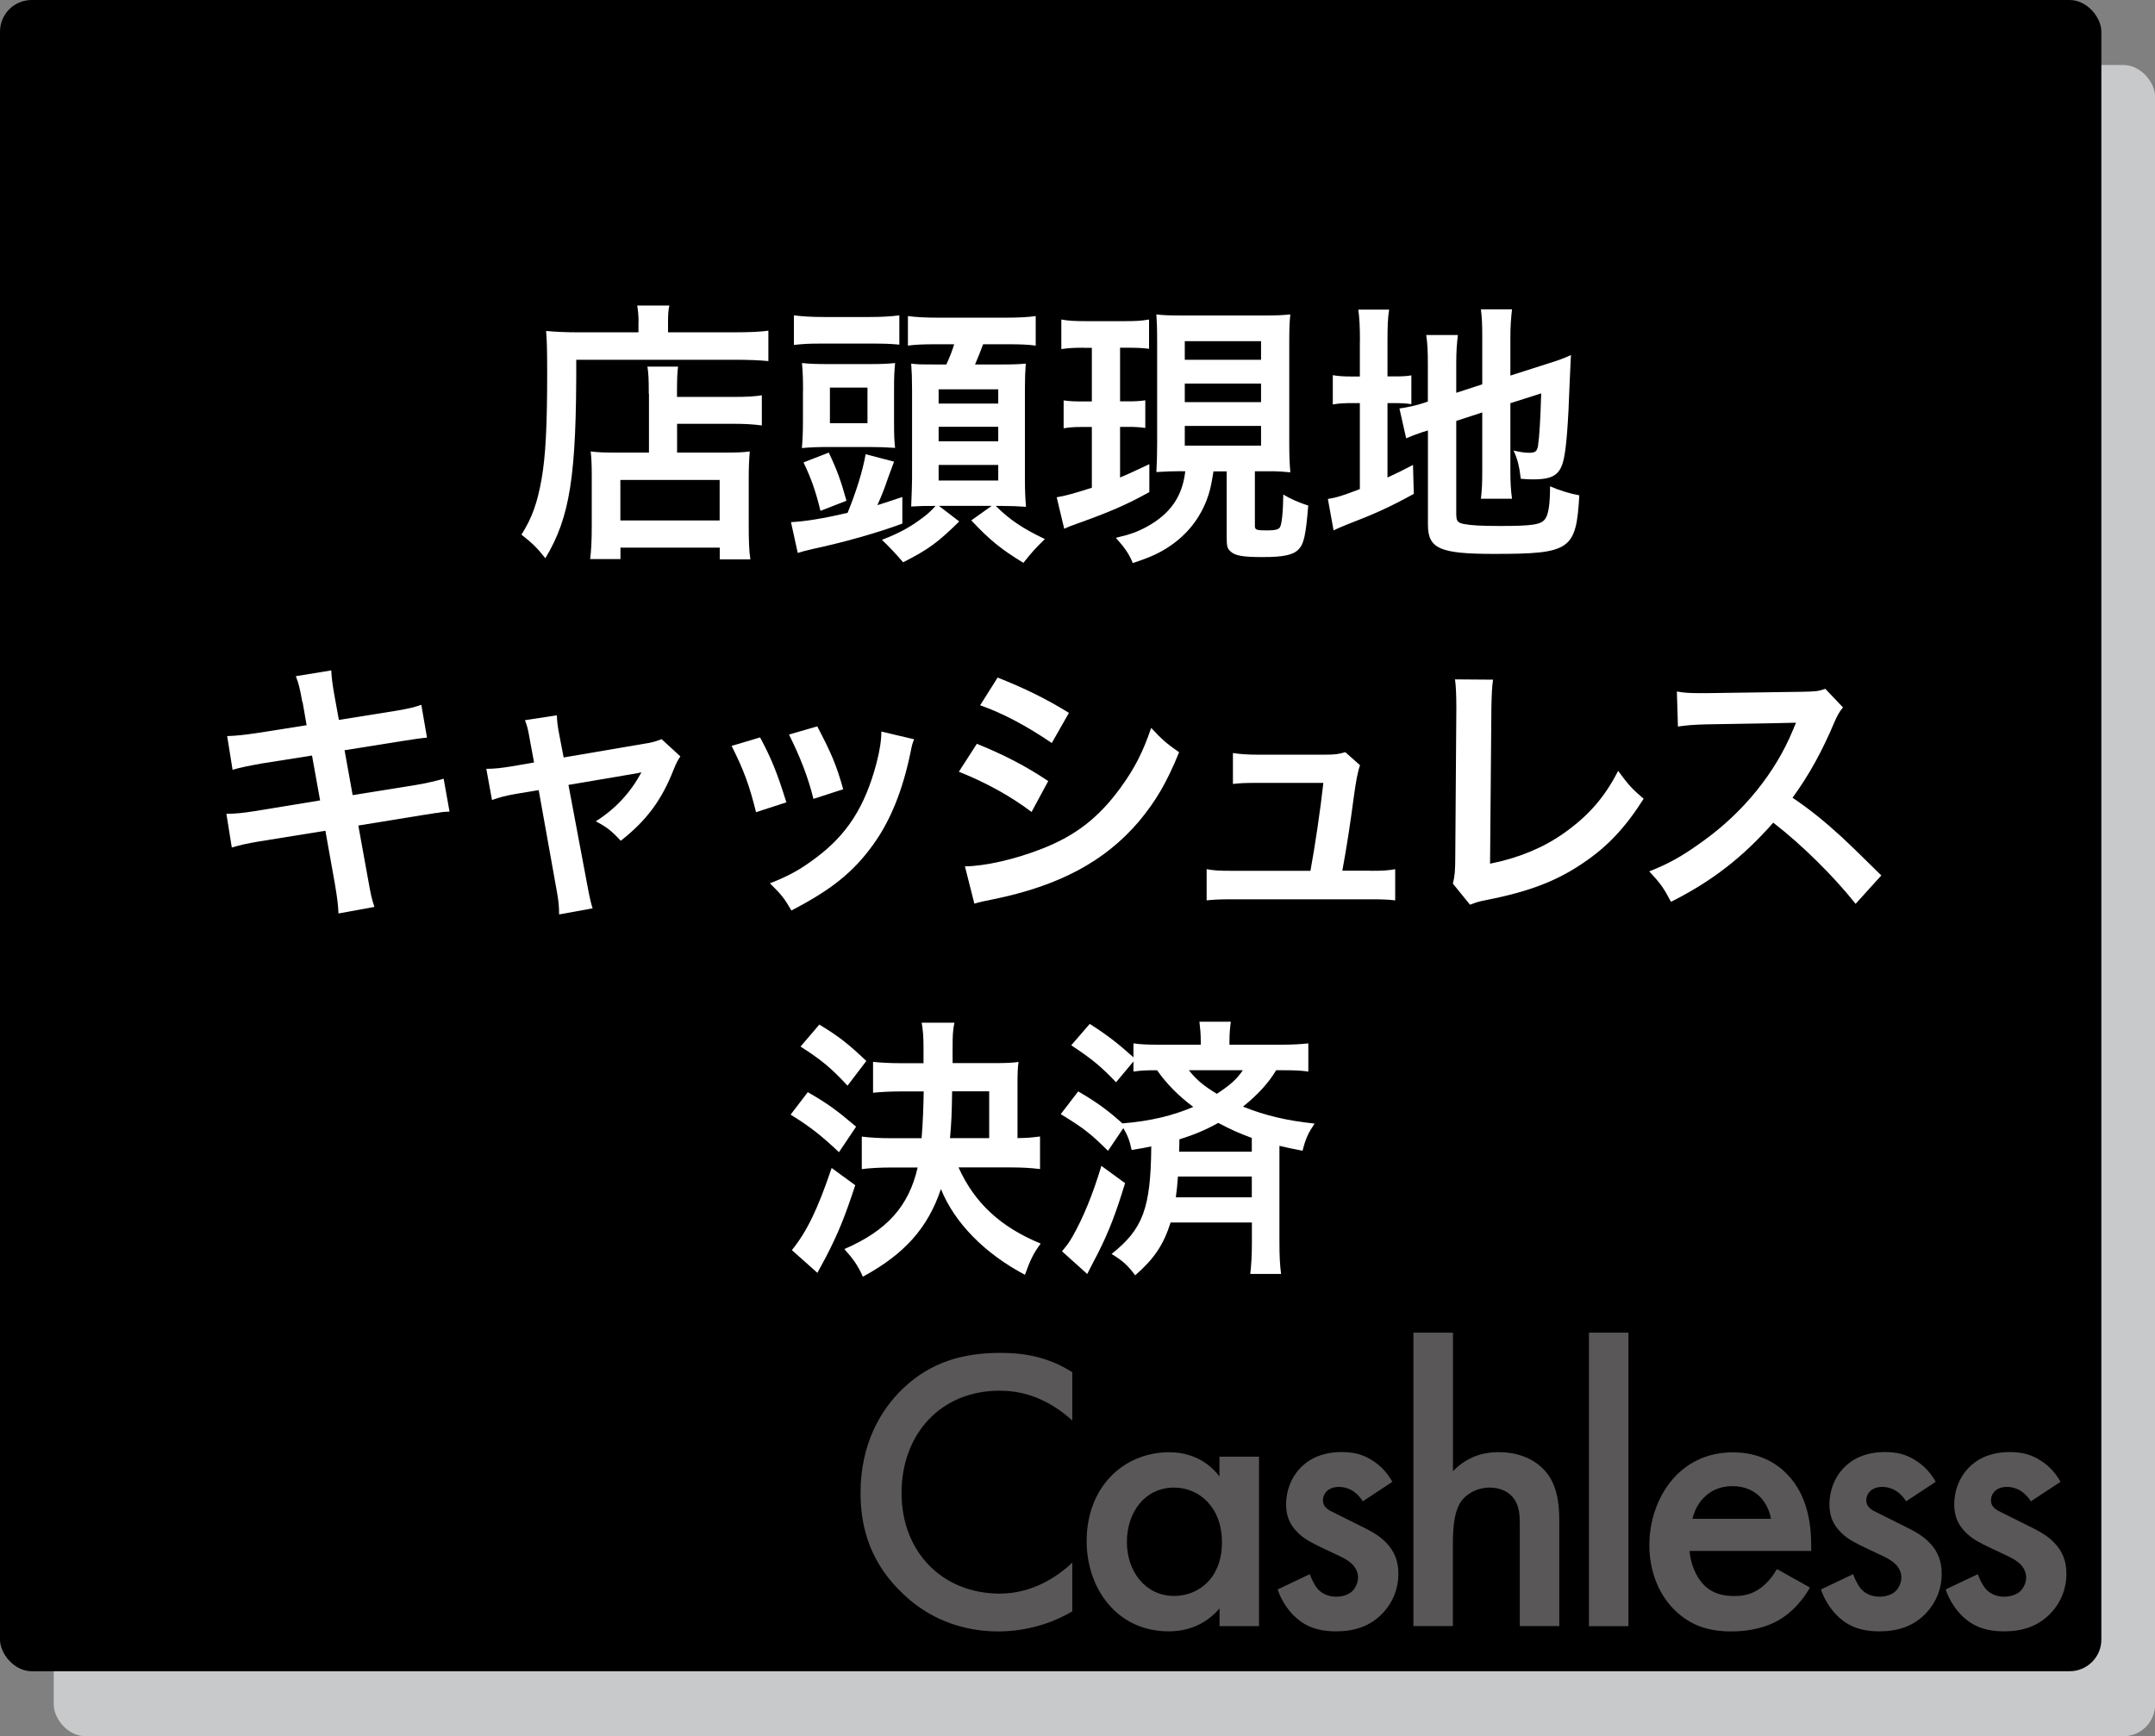
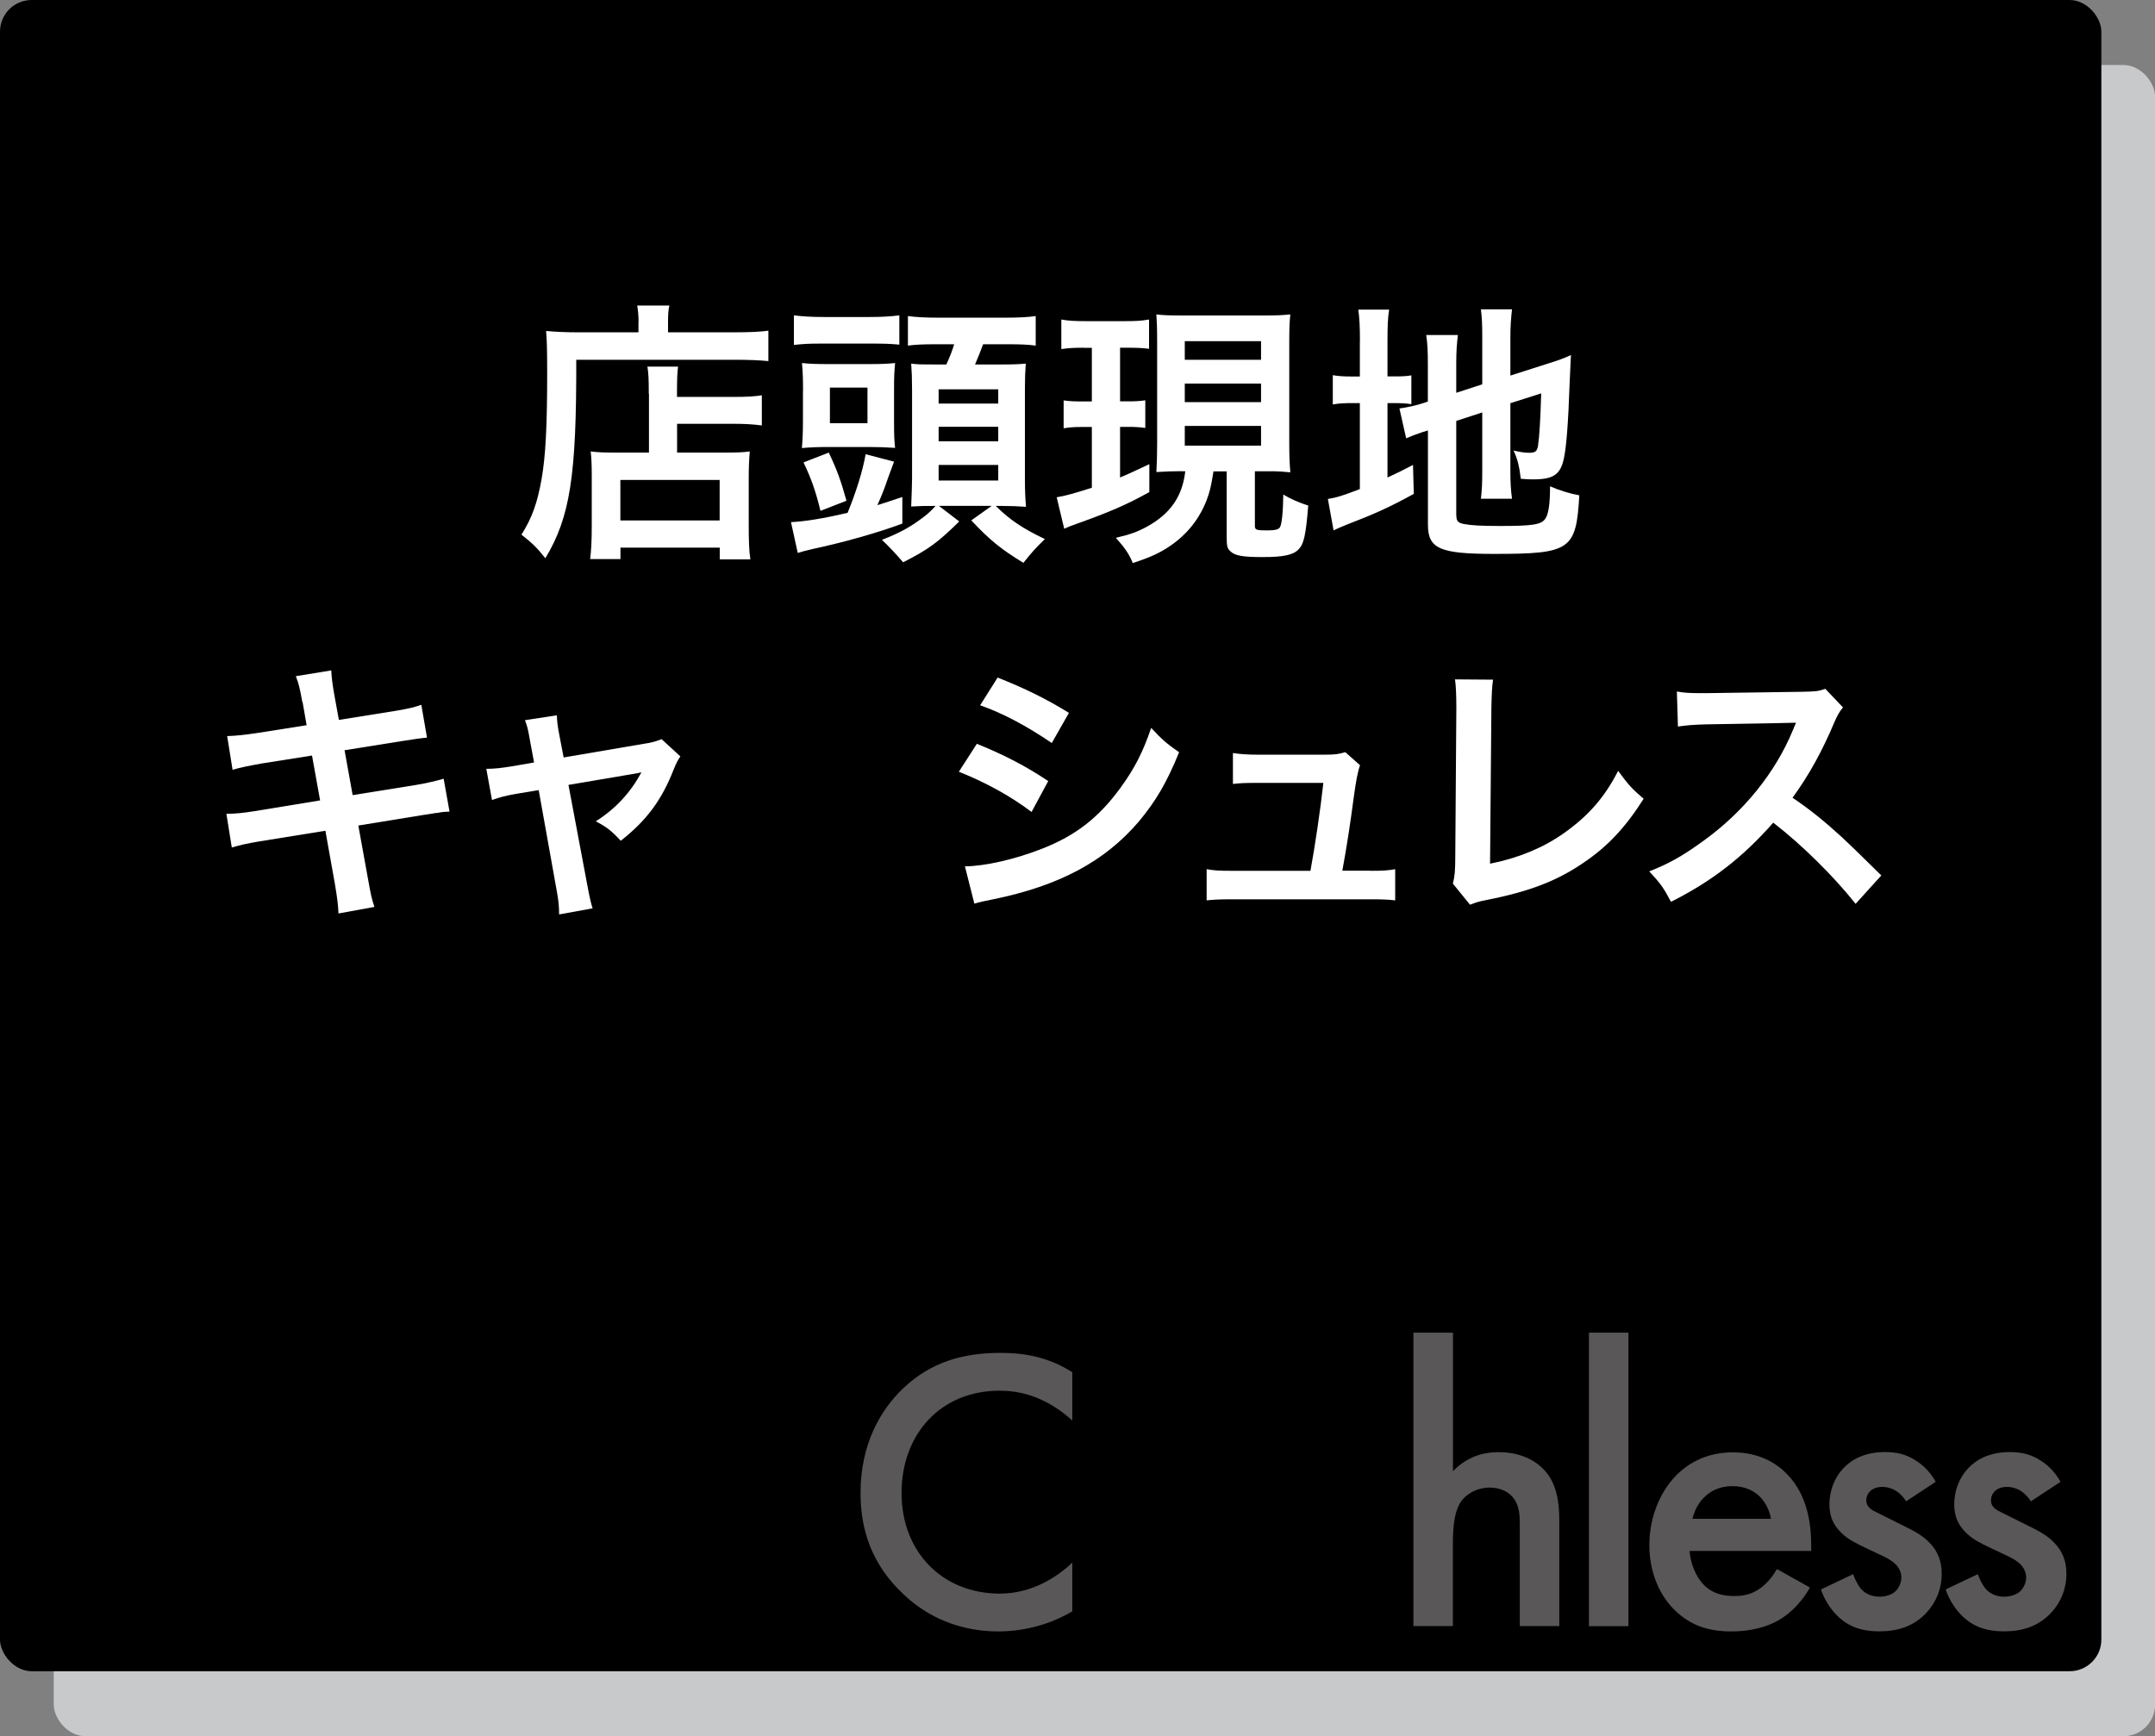
<svg xmlns="http://www.w3.org/2000/svg" id="_レイヤー_2" data-name="レイヤー 2" viewBox="0 0 223.78 180.31">
  <rect x="0" y="0" width="223.78" height="180.31" fill="#808080" stroke="none" />
  <defs>
    <style>
      .cls-1, .cls-2, .cls-3, .cls-4 {
        stroke-width: 0px;
      }

      .cls-2 {
        fill: #595757;
      }

      .cls-3 {
        fill: #c8c9ca;
      }

      .cls-4 {
        fill: #fff;
      }
    </style>
  </defs>
  <g id="_レイヤー_1-2" data-name="レイヤー 1">
    <g>
      <rect class="cls-3" x="5.58" y="6.75" width="218.21" height="173.55" rx="3.29" ry="3.29" />
      <rect class="cls-1" width="218.21" height="173.55" rx="3.29" ry="3.29" />
      <g>
        <path class="cls-4" d="M66.31,33.46c0-.77-.06-1.22-.14-1.73h3.34c-.11.46-.14.94-.14,1.76v1.02h6.91c1.64,0,2.76-.06,3.51-.17v3.16c-.84-.09-2.09-.14-3.45-.14h-16.5c.03,12.05-.64,16.35-3.21,20.61-.84-1.05-1.25-1.48-2.48-2.45,1.11-1.76,1.65-3.3,2.09-5.77.42-2.42.58-5.46.58-11.06,0-2.42-.03-3.33-.11-4.32.98.09,2.03.14,3.29.14h6.3v-1.05ZM67.37,40.88c0-1.56-.03-2.1-.14-2.81h3.18c-.08.65-.11,1.25-.11,2.81v.34h5.85c1.42,0,2.31-.06,2.96-.17v3.13c-.81-.11-1.76-.17-2.84-.17h-5.96v2.99h5.1c1.17,0,1.78-.03,2.45-.12-.08.91-.11,1.65-.11,2.87v4.64c0,1.76.03,2.79.17,3.7h-3.18v-1.22h-10.31v1.19h-3.15c.11-.8.17-1.93.17-3.5v-5.18c0-1.05-.03-1.76-.11-2.5.7.09,1.31.12,2.48.12h3.57v-6.11ZM64.42,54.05h10.31v-4.21h-10.31v4.21Z" />
        <path class="cls-4" d="M82.14,54.22c1.37-.06,3.37-.37,5.88-.97.89-2.19,1.56-4.32,1.87-6.08l2.95.77q-.25.65-.67,1.82c-.36,1.08-.67,1.82-1.06,2.7.98-.31,1.34-.43,2.59-.85v2.76c-2.4.91-5.99,1.93-9.22,2.62-.95.23-1.17.28-1.64.43l-.7-3.19ZM82.44,32.75c.92.11,1.76.17,3.18.17h4.65c1.39,0,2.2-.06,3.12-.17v3.04c-.92-.09-1.64-.11-2.95-.11h-5.02c-1.45,0-1.98.03-2.98.14v-3.07ZM83.39,40.6c0-1.28-.03-1.99-.11-2.9.81.09,1.62.11,2.93.11h3.87c1.59,0,2.04-.03,2.87-.11-.08.85-.11,1.31-.11,2.84v3.21c0,1.56.03,2.05.11,2.76-.95-.06-1.76-.09-2.68-.09h-4.24c-1.06,0-1.9.03-2.76.11.08-.97.11-1.65.11-2.93v-3.01ZM85.2,53.05c-.5-2.05-.95-3.33-1.76-5.03l2.62-1.02c.84,1.76,1.25,2.87,1.84,5l-2.7,1.05ZM86.18,43.95h3.9v-3.7h-3.9v3.7ZM96.82,52.54c-.86,0-1.25,0-2.2.06.03-.94.09-2.19.09-2.84v-9.33c0-1.11-.03-1.88-.09-2.67.67.09,1.14.09,2.37.09h1.28c.39-.85.61-1.42.81-2.1h-1.84c-1.39,0-2.12.03-2.96.14v-3.07c.78.11,1.73.17,3.32.17h6.69c1.53,0,2.54-.06,3.26-.17v3.07c-.86-.11-1.53-.14-2.98-.14h-2.48c-.25.68-.56,1.45-.84,2.1h2.54c1.48,0,2.12-.03,2.73-.09-.06.8-.09,1.48-.09,2.5v9.53c0,1,.03,1.9.11,2.84-.75-.06-1.62-.09-2.42-.09h-.72c1.5,1.48,2.84,2.36,5.1,3.44-1.06,1.05-1.23,1.22-2.23,2.47-2.37-1.45-3.51-2.39-5.41-4.41l2.12-1.51h-5.49l2.12,1.62c-2.23,2.19-3.23,2.93-5.83,4.24q-1.09-1.28-2.2-2.33c1.92-.74,3.06-1.39,4.46-2.47.39-.31.61-.51,1.11-1.05h-.34ZM97.47,41.91h6.19v-1.48h-6.19v1.48ZM97.47,45.83h6.19v-1.51h-6.19v1.51ZM97.47,49.9h6.19v-1.62h-6.19v1.62Z" />
        <path class="cls-4" d="M112.55,36.11c-1.03,0-1.56.03-2.34.14v-3.07c.75.14,1.42.17,2.51.17h4.12c1.06,0,1.7-.03,2.48-.17v3.04c-.72-.09-1.31-.11-2.28-.11h-.73v5.57h.84c.81,0,1.2-.03,1.78-.11v2.87c-.64-.09-1.14-.11-1.78-.11h-.84v5.26c.92-.4,1.45-.63,3.04-1.39v2.9c-2.34,1.31-4.21,2.1-7.39,3.24-.78.28-1.03.37-1.45.57l-.78-3.27c.75-.11,2.04-.46,3.65-.99v-6.31h-1.03c-.75,0-1.31.03-1.9.14v-2.9c.64.09,1.09.11,1.95.11h.98v-5.57h-.84ZM122.7,48.93c-1,0-1.48.03-2.62.09.05-.94.08-1.73.08-2.87v-10.63c0-1.54-.03-2.05-.08-2.87.72.09,1.28.11,2.7.11h8.53c1.31,0,1.92-.03,2.68-.11-.08.74-.11,1.48-.11,2.87v10.46c0,1.25.03,2.1.11,3.07-.59-.06-1.34-.11-1.64-.11h-2.04v5.66c0,.43.14.48,1.31.48.75,0,1.14-.09,1.28-.31.2-.26.34-1.62.36-3.41.81.48,1.67.85,2.59,1.14-.25,3.07-.45,3.98-1,4.55-.59.6-1.59.8-3.76.8-2.01,0-2.82-.14-3.29-.57-.36-.31-.42-.54-.42-1.59v-6.74h-1.37c-.28,1.73-.39,2.13-.72,3.01-.75,1.93-2.01,3.52-3.76,4.72-1.09.74-2.06,1.19-3.9,1.79-.39-.94-.78-1.53-1.76-2.62,1.48-.34,2.26-.63,3.2-1.14,2.48-1.36,3.71-3.16,4.01-5.77h-.39ZM123.03,37.36h7.92v-1.93h-7.92v1.93ZM123.03,41.76h7.92v-1.93h-7.92v1.93ZM123.03,46.28h7.92v-2.05h-7.92v2.05Z" />
        <path class="cls-4" d="M141.22,35.42c0-1.48-.05-2.39-.17-3.27h3.2c-.14.91-.17,1.71-.17,3.3v3.64h.61c1.03,0,1.42-.03,1.87-.11v2.99c-.59-.09-1.09-.11-1.95-.11h-.53v7.73c1.09-.51,1.39-.65,2.65-1.31l.08,3.01c-2.54,1.39-4.04,2.07-6.88,3.16-.78.31-1.03.43-1.45.63l-.59-3.27c.84-.11,1.64-.37,3.32-1.02v-8.93h-.64c-1.06,0-1.51.03-2.17.14v-3.04c.61.11,1.09.14,2.17.14h.64v-3.67ZM151.23,53.54c0,.57.19.77.81.88.73.14,1.76.2,3.79.2,3.32,0,4.21-.14,4.63-.74.33-.48.5-1.45.5-3.38.89.4,2.09.77,3.04.94-.33,5.69-.92,6.08-8.86,6.08-5.63,0-6.86-.54-6.86-3.04v-9.78c-.25.09-.45.14-.56.17-.84.28-1.14.4-1.7.65l-.7-3.1c.78-.11,1.76-.31,2.7-.63l.25-.09v-3.9c0-1.36-.03-2.07-.17-3.01h3.29c-.11.91-.17,1.73-.17,2.9v3.1l2.7-.88v-4.95c0-1.31-.03-1.9-.14-2.84h3.23c-.11.94-.17,1.85-.17,2.9v3.98l4.01-1.28c1.09-.34,1.53-.51,2.28-.85-.05,1.25-.08,1.45-.14,2.99-.14,4.01-.33,6.6-.61,7.82-.36,1.62-1.11,2.1-3.15,2.1-.36,0-.61,0-1.31-.06-.14-1.22-.33-2.05-.75-2.93.64.14,1.14.23,1.56.23.7,0,.86-.12.98-.71.14-.94.25-2.7.33-5.46l-3.2,1.02v7.08c0,1.17.05,1.96.17,2.84h-3.23c.11-.97.14-1.59.14-2.93v-6.03l-2.7.88v9.81Z" />
        <path class="cls-4" d="M31.39,72.89c-.25-1.39-.36-1.88-.67-2.67l3.68-.6c.03.74.14,1.56.34,2.67l.45,2.47,5.88-.94c1.36-.23,1.95-.37,2.68-.63l.59,3.41q-.75.06-2.68.37l-5.88.94.84,4.66,6.55-1.05c1.17-.2,2.15-.43,2.9-.65l.61,3.41c-.58.03-.7.03-1.28.14-.17,0-.31.03-.45.06-.19.03-.56.09-1.11.17l-6.63,1.08,1,5.52c.34,1.88.36,1.96.67,2.93l-3.73.68c-.03-.85-.14-1.65-.36-2.99l-1-5.6-6.88,1.11c-1.34.23-1.84.34-2.84.63l-.56-3.5c.95,0,1.76-.09,2.96-.28l6.77-1.11-.84-4.66-5.19.82c-1.28.23-2.31.43-3.06.66l-.56-3.5c1-.03,1.9-.14,3.06-.31l5.19-.82-.42-2.42Z" />
        <path class="cls-4" d="M55.04,76.92c-.22-1.22-.28-1.51-.53-2.13l3.32-.51c0,.57.08,1.19.28,2.19l.42,2.19,8.33-1.42c.81-.11,1.28-.26,1.84-.48l1.95,1.79c-.25.37-.42.68-.7,1.37-1.23,3.16-2.81,5.29-5.49,7.39-1.01-1.08-1.42-1.39-2.59-2.02,2.06-1.31,3.59-2.96,4.74-5.09q-.33.09-1.03.2l-6.55,1.11,1.98,10.52q.28,1.56.53,2.3l-3.48.63c0-.74-.05-1.36-.22-2.3l-1.9-10.61-2.4.4c-.98.17-1.65.34-2.45.63l-.59-3.24c.89,0,1.59-.09,2.65-.26l2.31-.4-.42-2.24Z" />
-         <path class="cls-4" d="M78.93,76.58c1.17,2.19,1.73,3.55,2.73,6.74l-3.15,1.02c-.72-2.87-1.28-4.38-2.54-6.88l2.95-.88ZM94.92,76.78c-.17.43-.22.57-.39,1.45-.81,3.87-2.06,6.99-3.85,9.47-2.06,2.87-4.38,4.72-8.5,6.85-.72-1.25-1.06-1.68-2.23-2.82,1.95-.77,3.1-1.39,4.74-2.62,3.26-2.42,5.13-5.32,6.33-9.87.36-1.39.5-2.39.5-3.27l3.4.8ZM84.86,75.42c1.48,2.82,2.01,4.07,2.7,6.54l-3.09,1c-.53-2.16-1.37-4.35-2.54-6.68l2.93-.85Z" />
        <path class="cls-4" d="M101.44,77.24c2.87,1.17,5.02,2.28,7.41,3.87l-1.73,3.21c-2.23-1.68-4.71-3.04-7.55-4.18l1.87-2.9ZM100.19,89.97c2.12-.03,5.16-.71,8.06-1.85,3.46-1.36,5.83-3.21,8.06-6.25,1.5-2.05,2.37-3.75,3.23-6.28,1.14,1.22,1.56,1.59,2.9,2.53-1.28,3.16-2.45,5.12-4.18,7.19-3.54,4.15-8.28,6.68-15.13,8.08-1,.2-1.39.28-1.95.45l-.98-3.87ZM103.59,70.36c2.87,1.14,5.07,2.22,7.41,3.67l-1.78,3.13c-2.54-1.73-5.02-3.07-7.44-3.92l1.81-2.87Z" />
        <path class="cls-4" d="M142.32,90.43c1.28,0,1.81-.03,2.56-.17v3.24c-.75-.09-1.39-.11-2.56-.11h-14.46c-1.23,0-1.81.03-2.56.11v-3.24c.78.14,1.28.17,2.56.17h8.22c.47-2.53,1.06-6.54,1.34-9.13h-6.91c-1.34,0-1.76.03-2.48.11v-3.21c.7.11,1.48.17,2.56.17h7.05c.98,0,1.39-.06,2.06-.26l1.53,1.36q-.33.88-.64,3.24c-.42,3.13-.73,5.15-1.2,7.71h2.93Z" />
        <path class="cls-4" d="M155.04,70.58c-.11.77-.14,1.48-.17,2.87l-.14,16.24c2.9-.57,5.52-1.65,7.61-3.13,2.56-1.79,4.29-3.75,5.69-6.51,1.09,1.48,1.45,1.88,2.65,2.9-1.92,3.01-3.71,4.92-6.21,6.62-2.79,1.91-5.63,3.01-10.15,3.9-.75.14-1.09.26-1.67.48l-1.78-2.19c.19-.77.25-1.28.25-2.93l.11-15.35q0-1.99-.14-2.93l3.96.03Z" />
        <path class="cls-4" d="M192.7,93.87c-2.31-2.9-5.52-6.08-8.56-8.44-3.15,3.58-6.36,6.08-10.62,8.22-.78-1.48-1.11-1.93-2.26-3.16,2.15-.85,3.48-1.62,5.57-3.13,4.21-3.01,7.55-7.14,9.36-11.57l.31-.74q-.45.03-9.22.17c-1.34.03-2.09.09-3.04.23l-.11-3.64c.78.14,1.31.17,2.45.17h.67l9.81-.14c1.56-.03,1.78-.06,2.48-.31l1.84,1.93c-.36.43-.58.82-.89,1.53-1.28,3.04-2.65,5.52-4.35,7.85,1.76,1.19,3.26,2.39,5.15,4.12q.7.63,4.07,3.95l-2.68,2.96Z" />
-         <path class="cls-4" d="M83.88,113.42c2.01,1.14,3.01,1.88,5.02,3.58l-1.78,2.65c-1.9-1.79-3.01-2.65-5.02-3.9l1.78-2.33ZM88.81,123.08c-1.06,3.24-1.78,5.03-3.07,7.51-.19.37-.78,1.42-.86,1.59l-2.65-2.36c1.56-1.93,2.68-4.24,4.13-8.53l2.45,1.79ZM85.08,106.4c1.95,1.17,3.04,2.02,4.88,3.78l-1.95,2.56c-1.76-1.88-2.65-2.62-4.88-4.06l1.95-2.28ZM99.54,121.24c1.67,3.7,4.38,6.2,8.53,7.9-.75,1-1.06,1.65-1.64,3.24-4.15-2.19-7.3-5.37-8.72-8.9-1.37,4.04-3.76,6.74-8.11,9.1-.5-1.14-.98-1.82-1.92-2.87,4.4-1.9,6.69-4.43,7.61-8.47h-2.68c-1.28,0-2.29.06-3.12.17v-3.38c.84.11,1.89.17,3.09.17h3.12c.14-1.62.19-3.27.22-4.86h-2.31c-1.14,0-2.26.06-2.95.14v-3.21c.86.09,1.78.14,2.95.14h2.29v-1.54c0-1.31-.06-1.88-.19-2.67h3.4c-.17.82-.19,1.34-.19,2.64v1.56h4.26c1.31,0,1.95-.03,2.59-.12-.09.57-.11,1.19-.11,2.28v5.63c1.14-.03,1.17-.03,2.34-.17v3.38c-.92-.11-1.84-.17-3.1-.17h-5.35ZM102.72,118.19v-4.86h-3.85c-.03,2.28-.08,3.38-.22,4.86h4.07Z" />
-         <path class="cls-4" d="M111.95,113.33c1.9,1.11,3.09,1.96,4.6,3.33,2.87-.23,5.24-.8,7.36-1.71-1.56-1.17-2.76-2.39-3.76-3.81-1.23,0-1.73.03-2.45.14v-1.05l-1.81,2.16c-1.51-1.59-2.45-2.39-4.65-3.84l1.92-2.22c1.76,1.11,2.96,2.05,4.54,3.47v-1.45c.75.11,1.5.14,2.84.14h4.15v-.34c0-.82-.06-1.39-.14-2.05h3.26c-.08.63-.14,1.19-.14,2.02v.37h5.24c1.37,0,2.23-.06,2.95-.14v2.93c-.75-.11-1.36-.14-2.7-.14h-.64c-.78,1.31-1.92,2.56-3.45,3.78,2.37.94,4.54,1.45,7.44,1.76-.67,1-.92,1.53-1.25,2.82-1.17-.23-1.5-.29-2.4-.51v10.06c0,1.39.05,2.33.17,3.24h-3.2c.11-.91.17-1.93.17-3.27v-2.07h-8.44c-.75,2.36-1.73,3.78-3.68,5.49-.73-1-1.28-1.51-2.45-2.22,3.26-2.59,4.07-4.75,4.12-11.17-.64.14-1,.2-2.04.37-.19-.91-.39-1.48-.86-2.27l-1.59,2.36c-1.78-1.76-2.48-2.33-4.91-3.81l1.81-2.36ZM116.83,122.86c-.92,3.04-1.67,5.03-2.87,7.39-.17.29-.5.97-1.06,2.05l-2.62-2.36c.59-.71.7-.85,1.11-1.56,1.11-1.96,2.09-4.35,2.98-7.31l2.45,1.79ZM122.32,122.18c-.06.91-.11,1.31-.22,2.16h7.89v-2.16h-7.66ZM129.99,118.17c-1.31-.48-2.2-.88-3.48-1.56-1.45.8-2.51,1.22-4.04,1.71q0,.63-.03,1.28h7.55v-1.42ZM123.46,111.14c.75.97,1.53,1.62,2.9,2.45,1.42-.94,2.06-1.51,2.7-2.45h-5.6Z" />
      </g>
      <g>
        <path class="cls-2" d="M111.35,147.51c-3.1-2.8-5.98-3.09-7.57-3.09-6.06,0-10.16,4.47-10.16,10.62s4.26,10.45,10.2,10.45c3.34,0,5.94-1.71,7.53-3.22v5.06c-2.8,1.67-5.73,2.09-7.65,2.09-5.06,0-8.24-2.3-9.87-3.85-3.26-3.05-4.47-6.61-4.47-10.53,0-5.14,2.13-8.7,4.47-10.91,2.89-2.72,6.23-3.64,10.08-3.64,2.55,0,5.01.46,7.44,2.01v5.02Z" />
-         <path class="cls-2" d="M126.64,151.27h4.1v17.6h-4.1v-1.84c-1.8,2.09-4.01,2.38-5.27,2.38-5.44,0-8.53-4.52-8.53-9.36,0-5.73,3.93-9.24,8.57-9.24,1.3,0,3.55.33,5.22,2.51v-2.05ZM117.02,160.13c0,3.05,1.92,5.6,4.89,5.6,2.59,0,4.98-1.88,4.98-5.56s-2.38-5.69-4.98-5.69c-2.97,0-4.89,2.51-4.89,5.64Z" />
-         <path class="cls-2" d="M141.52,155.91c-.42-.67-1.21-1.5-2.51-1.5-.58,0-1,.21-1.25.46-.21.21-.38.54-.38.92,0,.46.21.75.59,1,.25.17.5.25,1.38.71l2.09,1.04c.92.46,1.8.92,2.47,1.63.96.96,1.3,2.05,1.3,3.26,0,1.59-.59,2.97-1.55,4.01-1.38,1.5-3.09,1.97-4.93,1.97-1.13,0-2.55-.17-3.8-1.13-1-.75-1.84-1.97-2.26-3.22l3.34-1.59c.21.59.59,1.34.96,1.67.25.25.84.67,1.8.67.63,0,1.3-.21,1.67-.59.33-.33.58-.88.58-1.38s-.17-.92-.54-1.34c-.5-.5-1.09-.79-1.76-1.09l-1.5-.71c-.79-.38-1.76-.84-2.42-1.51-.92-.88-1.25-1.84-1.25-2.97,0-1.42.54-2.8,1.46-3.76.8-.84,2.13-1.67,4.31-1.67,1.25,0,2.26.25,3.26.92.59.38,1.38,1.04,2.01,2.17l-3.05,2.01Z" />
        <path class="cls-2" d="M146.78,138.39h4.1v14.38c1.76-1.8,3.68-1.97,4.72-1.97,3.22,0,4.68,1.67,5.19,2.38,1.09,1.59,1.13,3.64,1.13,4.89v10.79h-4.1v-10.41c0-1.04,0-2.17-.8-3.05-.46-.5-1.25-.92-2.3-.92-1.38,0-2.47.67-3.01,1.46-.58.84-.84,2.17-.84,4.43v8.49h-4.1v-30.48Z" />
        <path class="cls-2" d="M169.1,138.39v30.48h-4.1v-30.48h4.1Z" />
        <path class="cls-2" d="M187.95,164.86c-.75,1.34-1.84,2.51-2.97,3.22-1.42.92-3.3,1.34-5.18,1.34-2.34,0-4.26-.59-5.94-2.26s-2.59-4.1-2.59-6.73.96-5.35,2.8-7.23c1.46-1.46,3.39-2.38,5.9-2.38,2.8,0,4.6,1.21,5.64,2.3,2.26,2.34,2.47,5.6,2.47,7.44v.5h-12.63c.09,1.25.63,2.68,1.51,3.55.96.96,2.13,1.13,3.13,1.13,1.13,0,1.97-.25,2.8-.88.71-.54,1.25-1.25,1.63-1.92l3.43,1.92ZM183.9,157.71c-.17-.96-.63-1.8-1.25-2.38-.54-.5-1.42-1-2.76-1-1.42,0-2.34.58-2.89,1.13-.59.54-1.04,1.38-1.25,2.26h8.15Z" />
        <path class="cls-2" d="M197.94,155.91c-.42-.67-1.21-1.5-2.51-1.5-.58,0-1,.21-1.25.46-.21.21-.38.54-.38.92,0,.46.21.75.59,1,.25.17.5.25,1.38.71l2.09,1.04c.92.46,1.8.92,2.47,1.63.96.96,1.3,2.05,1.3,3.26,0,1.59-.59,2.97-1.55,4.01-1.38,1.5-3.09,1.97-4.93,1.97-1.13,0-2.55-.17-3.8-1.13-1-.75-1.84-1.97-2.26-3.22l3.34-1.59c.21.59.59,1.34.96,1.67.25.25.84.67,1.8.67.63,0,1.3-.21,1.67-.59.33-.33.58-.88.58-1.38s-.17-.92-.54-1.34c-.5-.5-1.09-.79-1.76-1.09l-1.5-.71c-.79-.38-1.76-.84-2.42-1.51-.92-.88-1.25-1.84-1.25-2.97,0-1.42.54-2.8,1.46-3.76.8-.84,2.13-1.67,4.31-1.67,1.25,0,2.26.25,3.26.92.59.38,1.38,1.04,2.01,2.17l-3.05,2.01Z" />
        <path class="cls-2" d="M210.89,155.91c-.42-.67-1.21-1.5-2.51-1.5-.59,0-1,.21-1.25.46-.21.21-.38.54-.38.92,0,.46.21.75.59,1,.25.17.5.25,1.38.71l2.09,1.04c.92.46,1.8.92,2.47,1.63.96.96,1.3,2.05,1.3,3.26,0,1.59-.59,2.97-1.55,4.01-1.38,1.5-3.09,1.97-4.93,1.97-1.13,0-2.55-.17-3.8-1.13-1-.75-1.84-1.97-2.26-3.22l3.34-1.59c.21.59.59,1.34.96,1.67.25.25.84.67,1.8.67.63,0,1.29-.21,1.67-.59.34-.33.59-.88.59-1.38s-.17-.92-.54-1.34c-.5-.5-1.09-.79-1.76-1.09l-1.5-.71c-.8-.38-1.76-.84-2.42-1.51-.92-.88-1.25-1.84-1.25-2.97,0-1.42.54-2.8,1.46-3.76.8-.84,2.13-1.67,4.31-1.67,1.25,0,2.26.25,3.26.92.59.38,1.38,1.04,2.01,2.17l-3.05,2.01Z" />
      </g>
    </g>
  </g>
</svg>